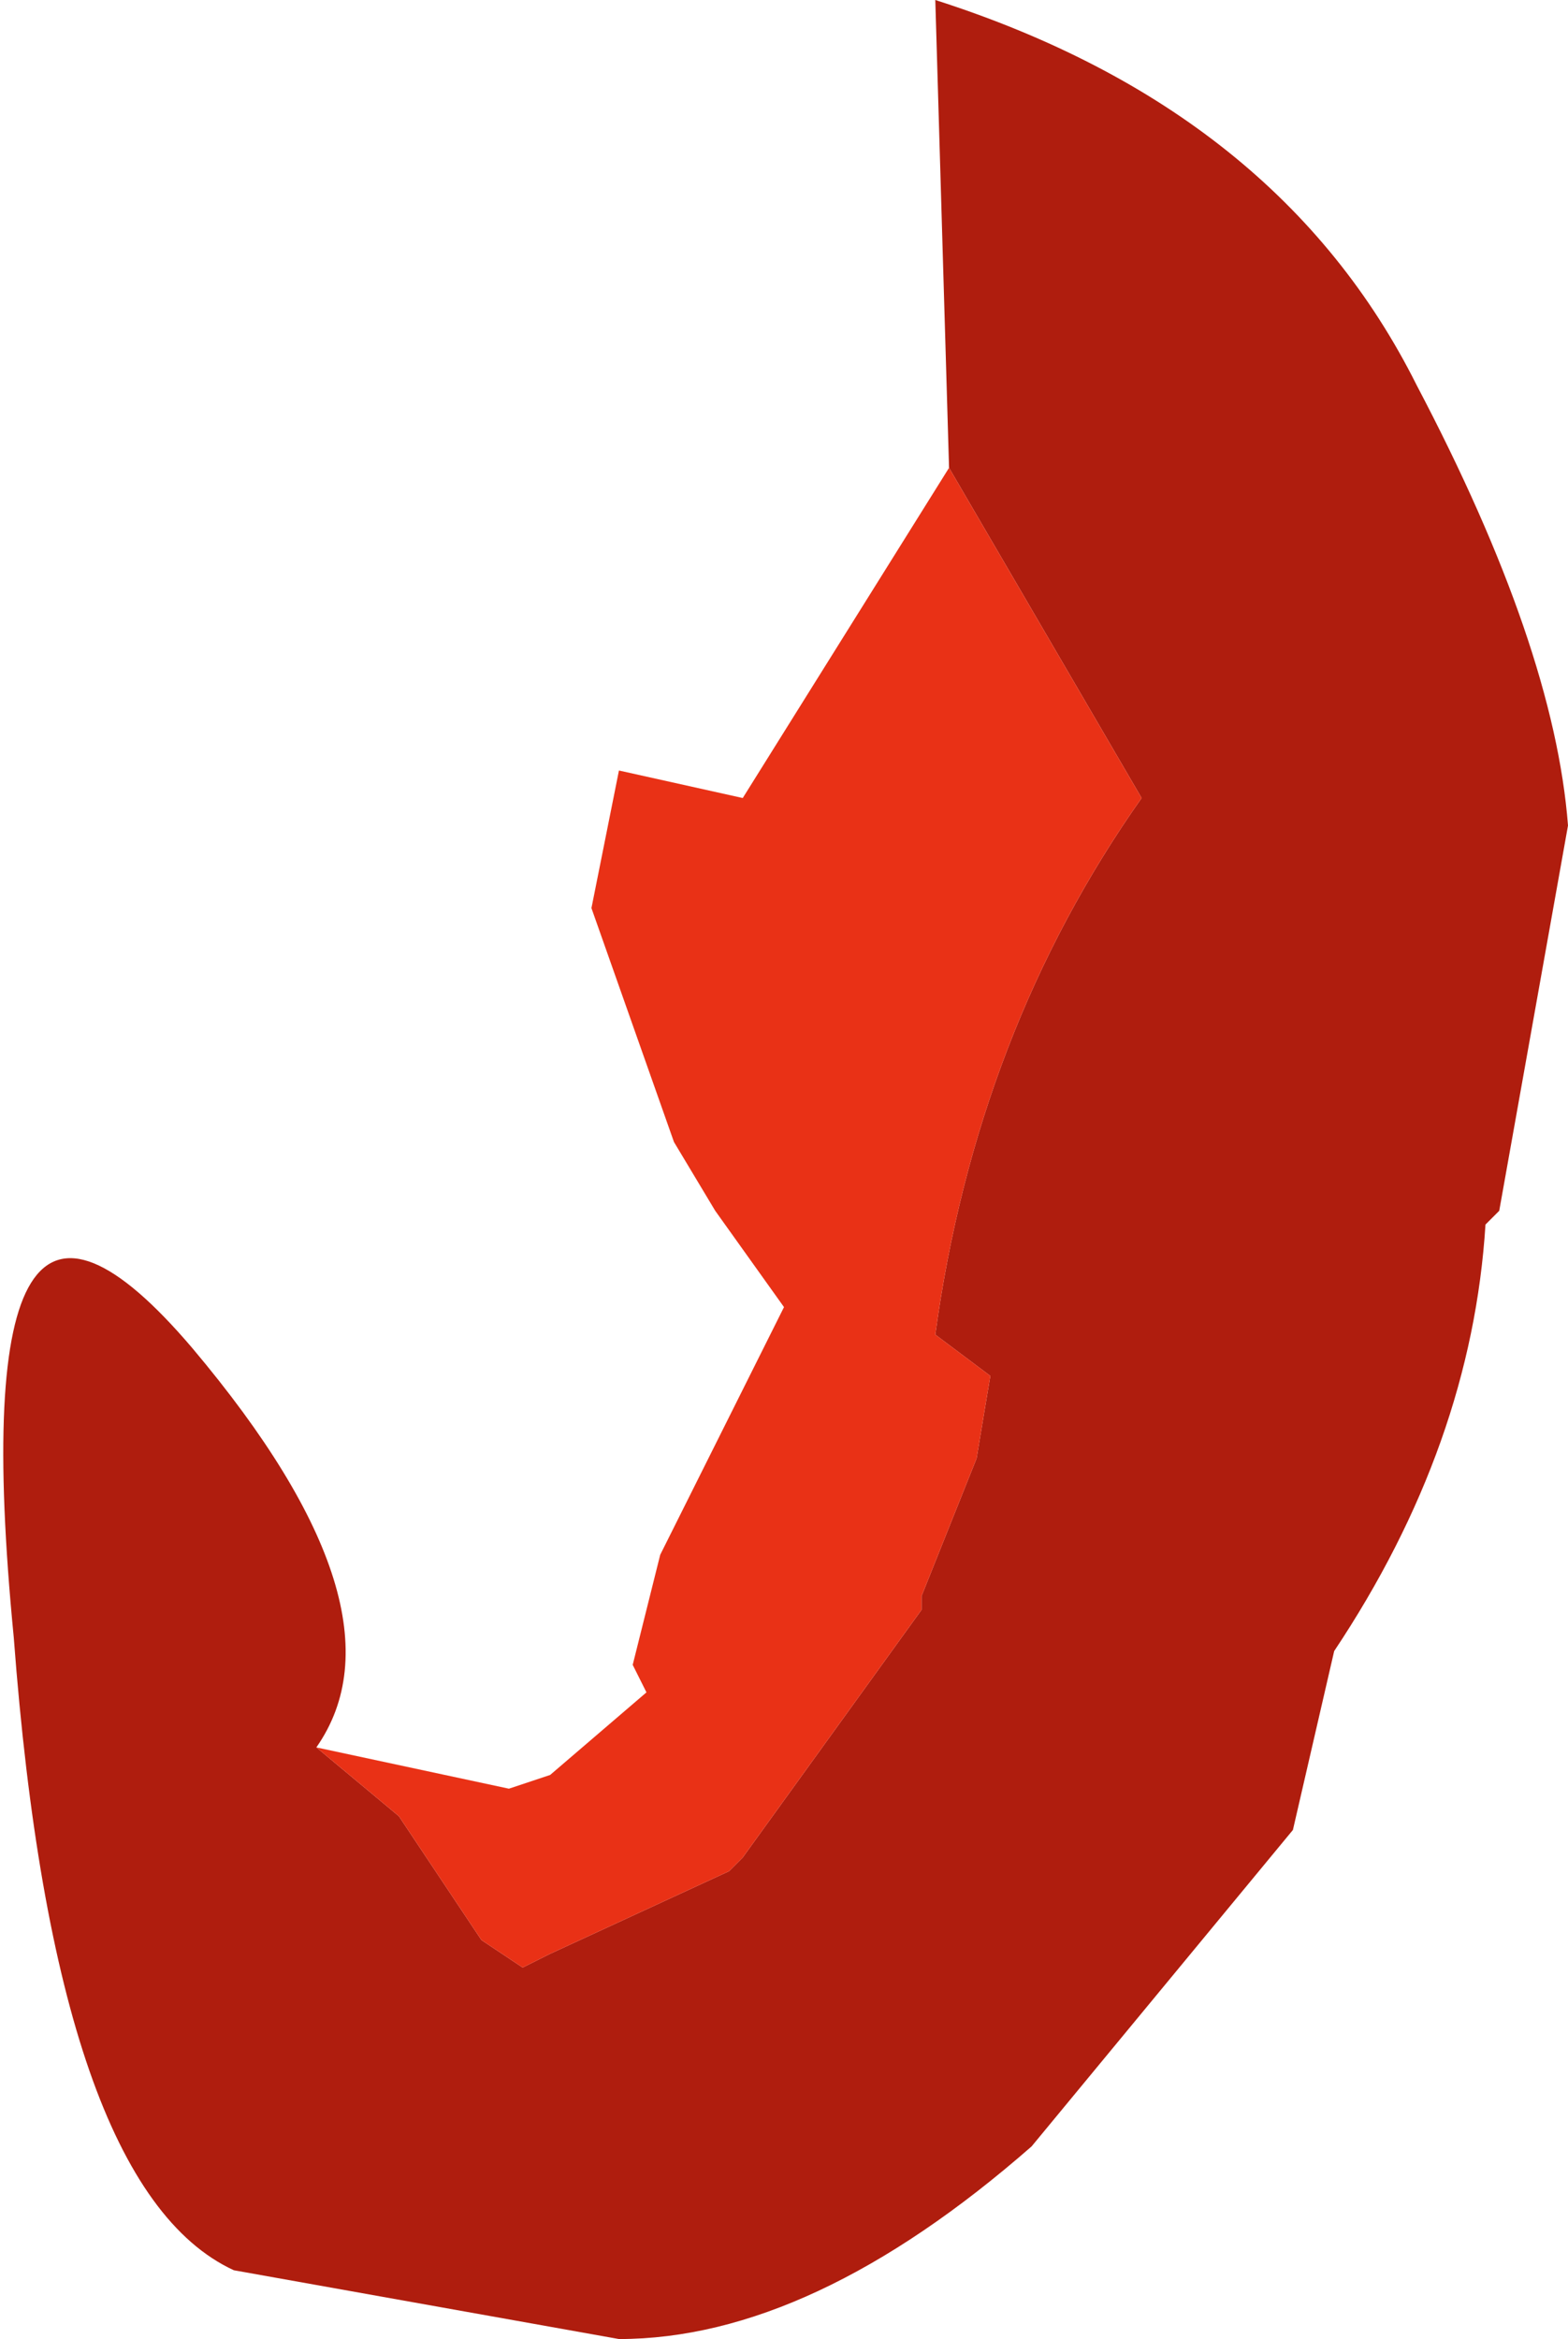
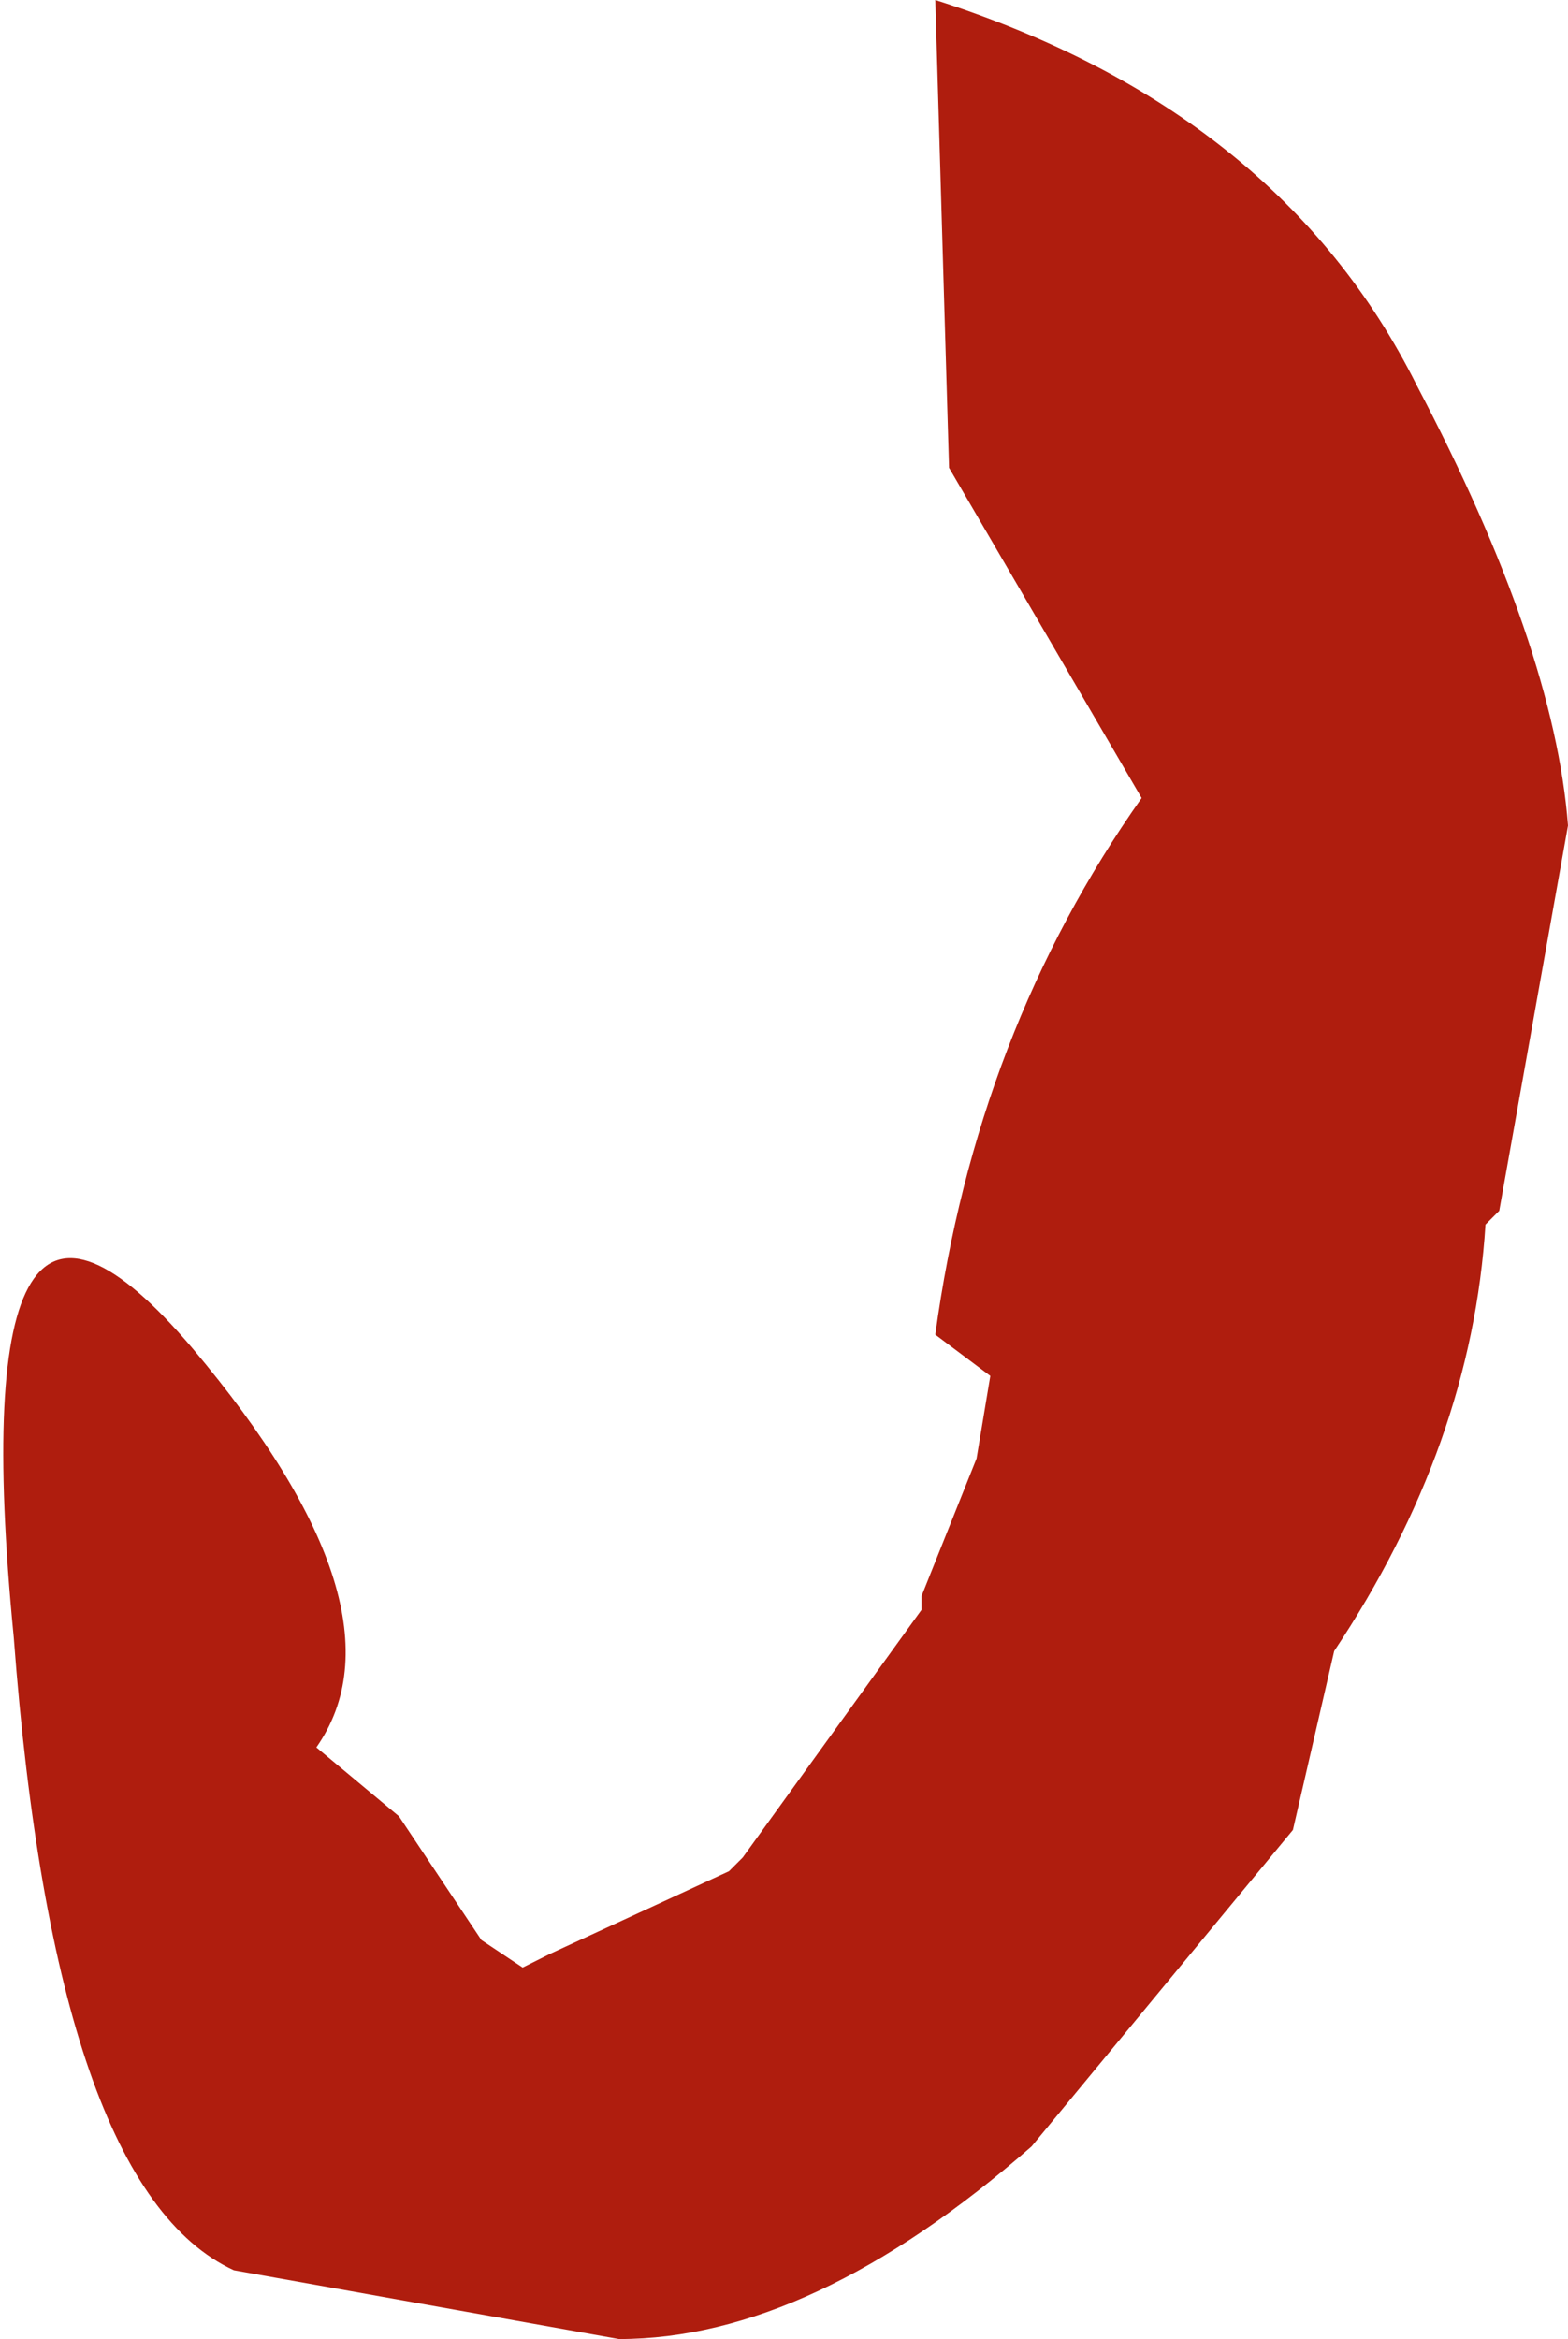
<svg xmlns="http://www.w3.org/2000/svg" height="8.5px" width="5.7px">
  <g transform="matrix(1.0, 0.0, 0.0, 1.0, 7.35, 3.65)">
    <path d="M-3.9 -1.95 L-3.95 -3.65 Q-2.7 -3.25 -2.2 -2.25 -1.7 -1.3 -1.65 -0.65 L-1.9 0.75 -1.95 0.8 Q-2.0 1.6 -2.5 2.35 L-2.65 3.0 -3.6 4.15 Q-4.4 4.85 -5.1 4.85 L-6.5 4.6 Q-7.15 4.3 -7.3 2.3 -7.5 0.25 -6.65 1.25 -5.85 2.2 -6.2 2.7 L-5.9 2.95 -5.6 3.4 -5.45 3.5 -5.35 3.45 -4.7 3.15 -4.65 3.1 -4.0 2.2 -4.0 2.15 -3.8 1.65 -3.75 1.35 -3.95 1.2 Q-3.8 0.1 -3.2 -0.75 L-3.9 -1.95" fill="#af1d0e" fill-rule="evenodd" stroke="none" />
-     <path d="M-3.9 -1.95 L-3.2 -0.75 Q-3.8 0.1 -3.95 1.2 L-3.75 1.35 -3.8 1.65 -4.0 2.15 -4.0 2.2 -4.65 3.1 -4.7 3.15 -5.35 3.45 -5.45 3.5 -5.6 3.4 -5.9 2.95 -6.2 2.7 -5.5 2.85 -5.35 2.8 -5.0 2.5 -5.05 2.4 -4.95 2.0 -4.5 1.1 -4.75 0.75 -4.9 0.5 -5.2 -0.35 -5.1 -0.85 -4.65 -0.75 -3.9 -1.95" fill="#e93116" fill-rule="evenodd" stroke="none" />
  </g>
</svg>